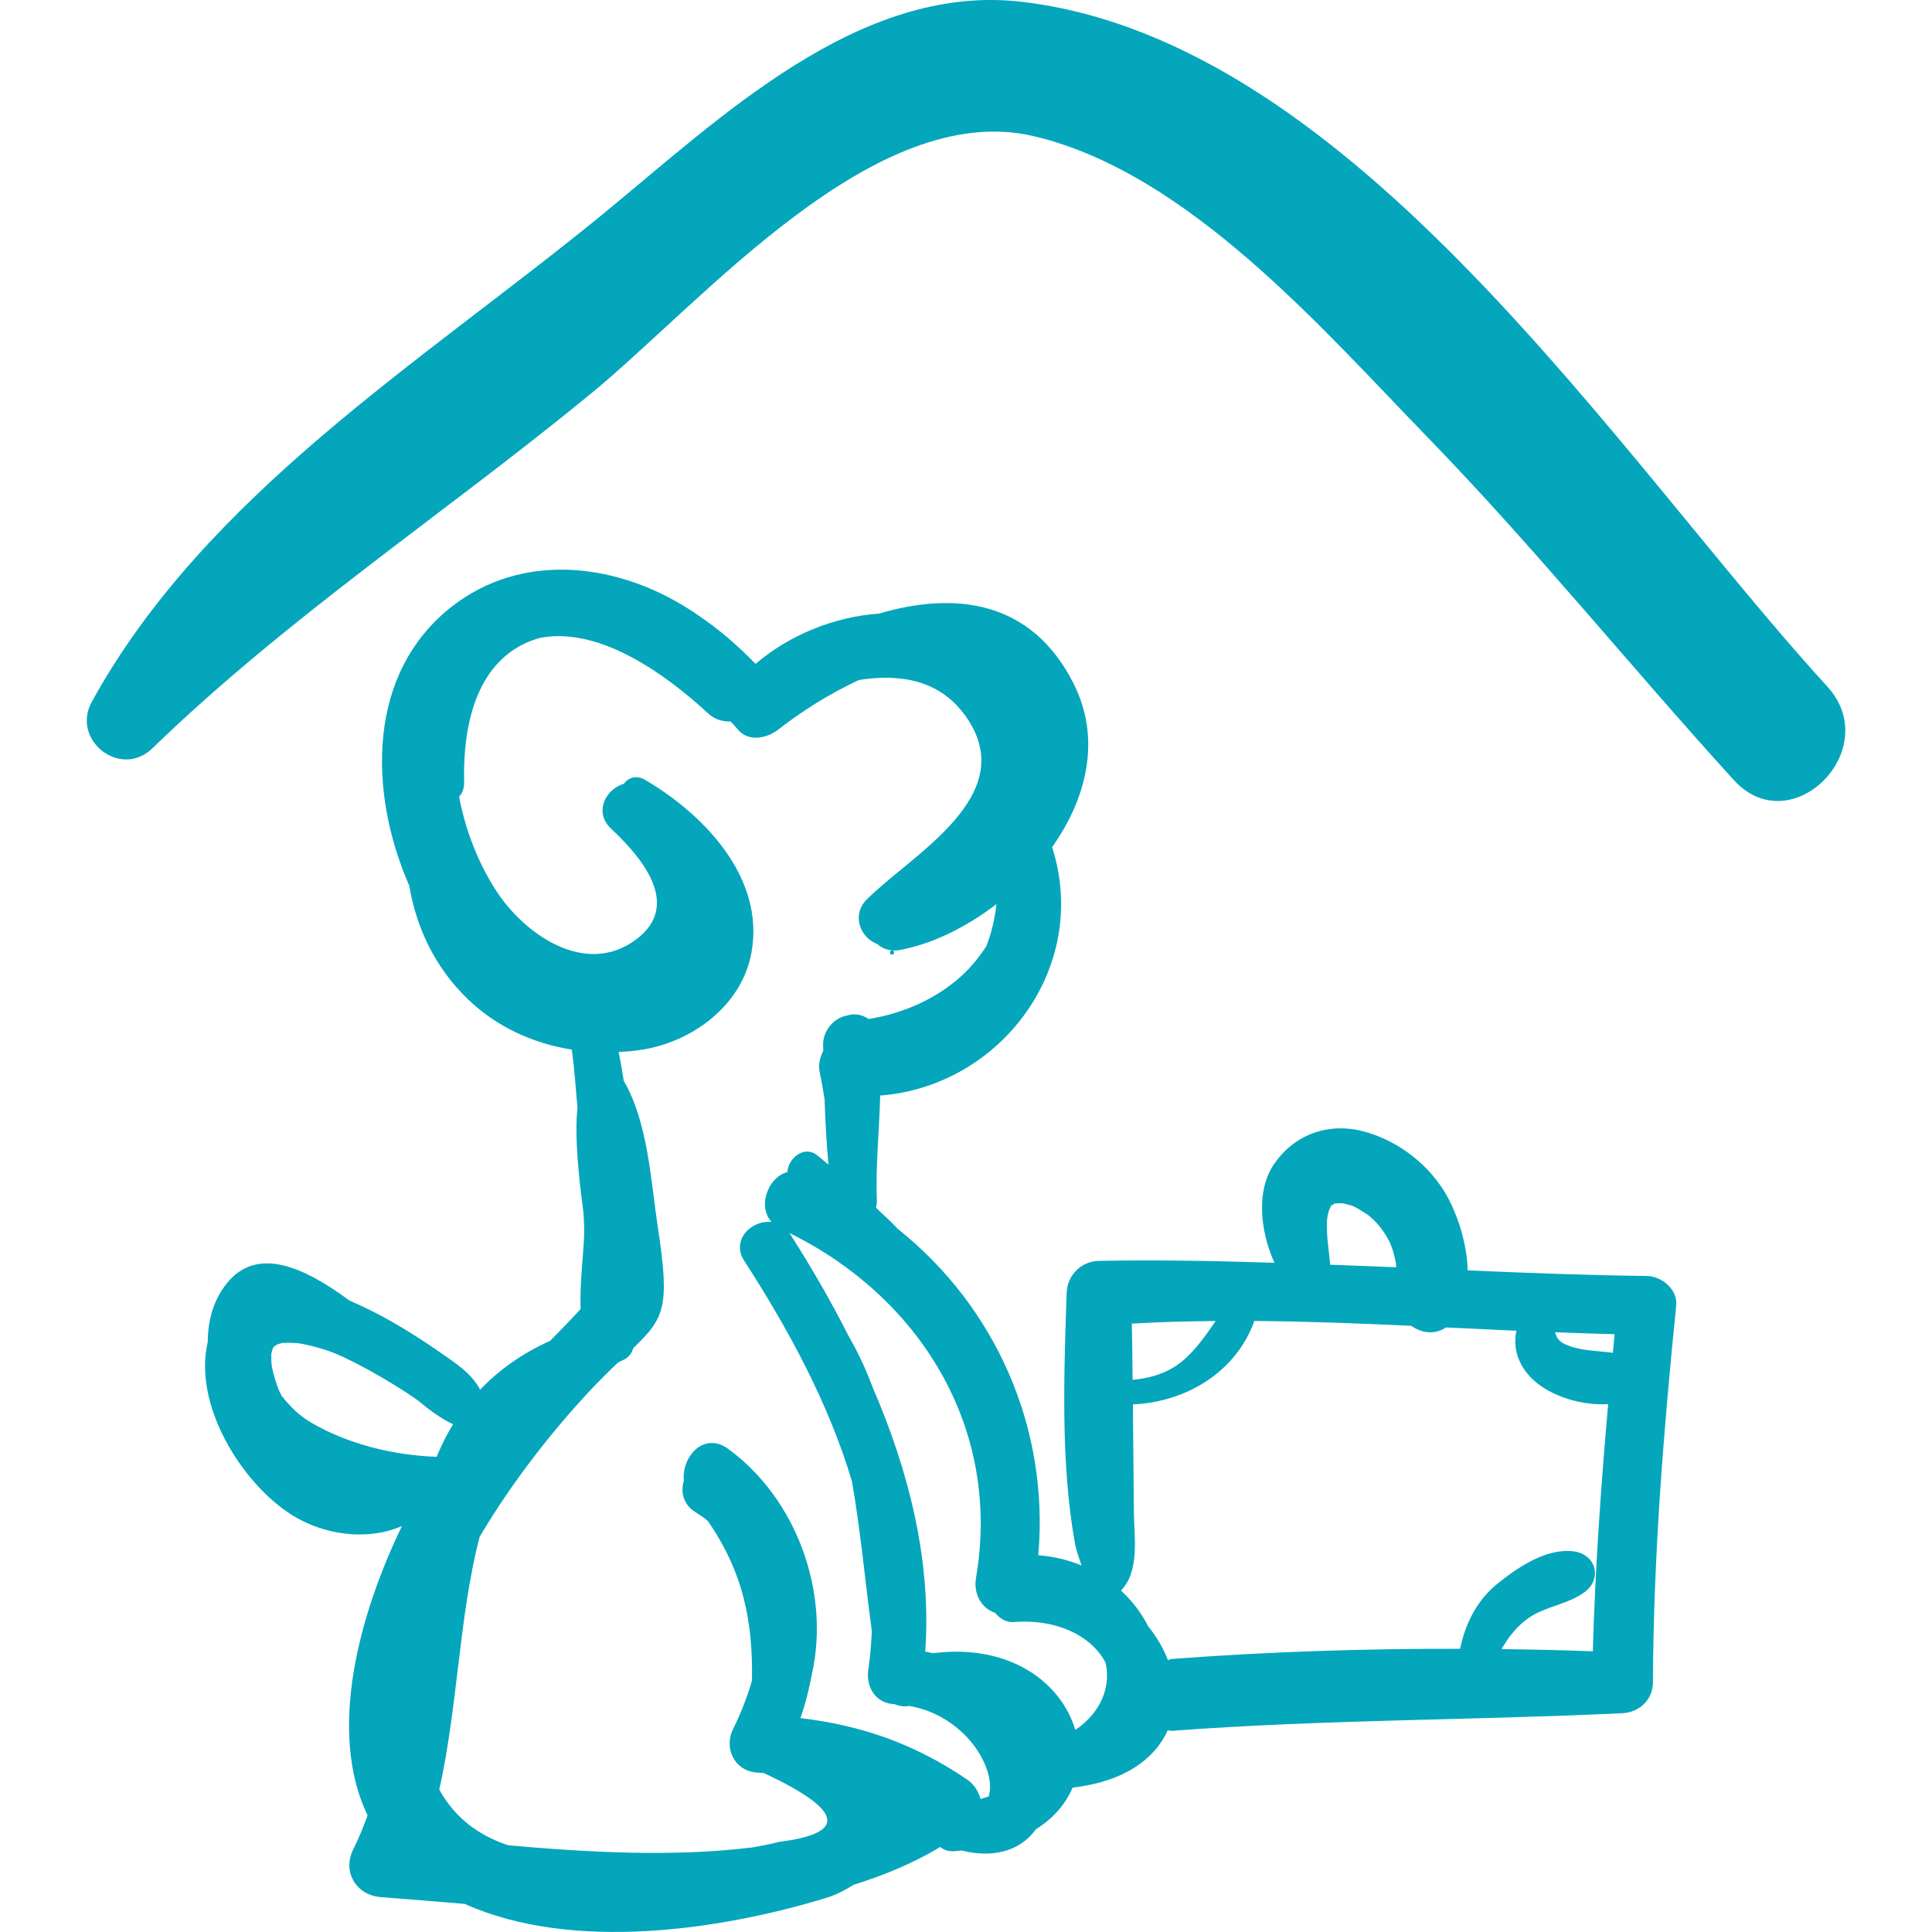
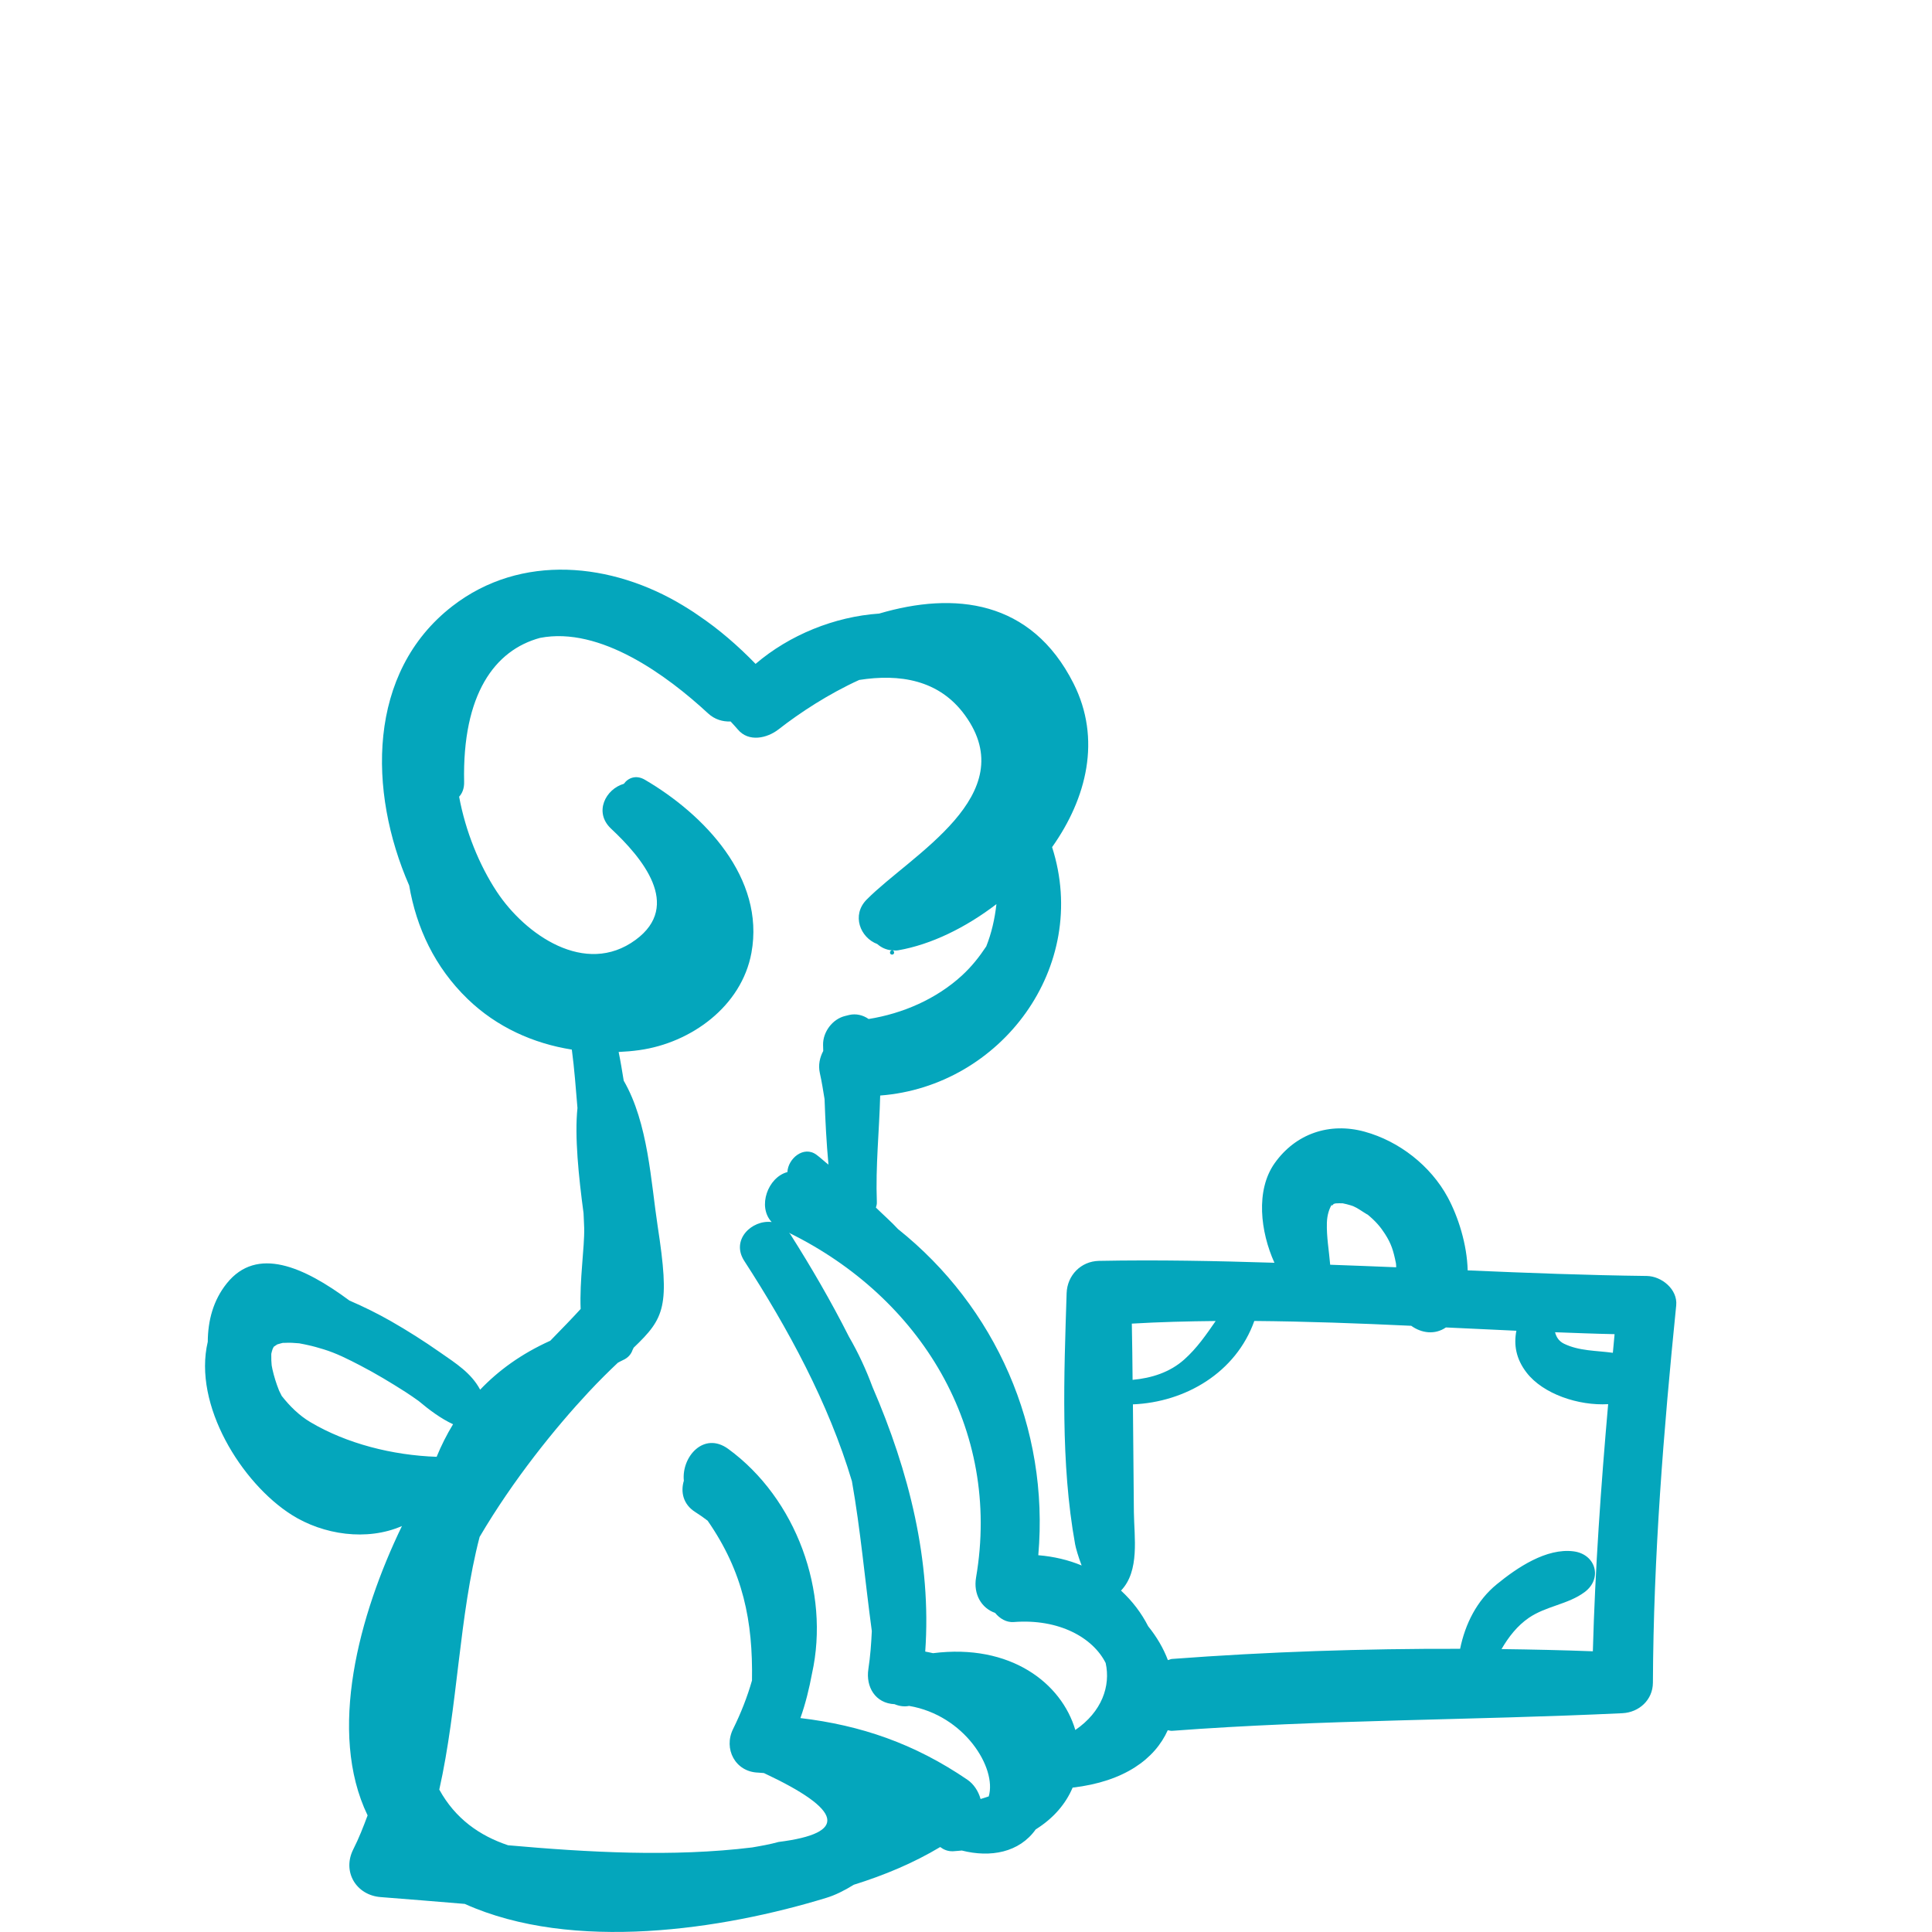
<svg xmlns="http://www.w3.org/2000/svg" width="48" height="48" viewBox="0 0 48 48" fill="none">
-   <path d="M33.09 29.924V29.924L33.092 29.923L33.09 29.924Z" fill="#04A6BC" />
+   <path d="M33.09 29.924V29.924L33.092 29.923Z" fill="#04A6BC" />
  <path d="M40.912 31.701C39.427 31.683 37.946 31.626 36.464 31.562C36.448 30.915 36.229 30.231 35.97 29.75C35.545 28.963 34.762 28.352 33.903 28.116C33.029 27.877 32.189 28.165 31.668 28.9C31.191 29.573 31.314 30.603 31.663 31.373C30.212 31.327 28.759 31.298 27.303 31.326C26.855 31.335 26.514 31.686 26.5 32.13C26.435 34.171 26.346 36.35 26.711 38.367C26.728 38.459 26.787 38.669 26.873 38.894C26.545 38.757 26.184 38.671 25.796 38.639C26.073 35.469 24.73 32.467 22.311 30.536C22.14 30.351 21.944 30.181 21.762 30.002C21.776 29.959 21.788 29.914 21.785 29.862C21.751 28.976 21.845 28.1 21.868 27.218C24.862 26.991 27.095 24.027 26.139 21.047C26.999 19.833 27.37 18.361 26.67 16.977C25.619 14.898 23.709 14.694 21.843 15.244C20.733 15.32 19.615 15.774 18.772 16.494C18.334 16.043 17.863 15.634 17.354 15.292C17.314 15.264 17.274 15.238 17.235 15.21C17.147 15.154 17.061 15.097 16.971 15.044C15.21 13.978 12.949 13.733 11.236 15.062C9.116 16.707 9.145 19.664 10.166 22C10.345 23.047 10.8 24.029 11.62 24.821C12.341 25.518 13.249 25.925 14.207 26.077C14.271 26.558 14.306 27.043 14.347 27.528C14.273 28.232 14.376 29.229 14.498 30.141C14.502 30.264 14.511 30.386 14.514 30.509C14.525 30.988 14.396 31.806 14.426 32.521C14.234 32.732 13.97 33.005 13.672 33.31C12.945 33.638 12.382 34.052 11.929 34.526C11.709 34.112 11.327 33.873 10.929 33.596C10.536 33.321 10.13 33.063 9.714 32.825C9.384 32.637 9.037 32.465 8.682 32.312C7.54 31.466 6.381 30.956 5.636 31.883C5.295 32.307 5.165 32.814 5.162 33.336C4.79 34.906 6.006 36.85 7.245 37.635C8.032 38.134 9.119 38.293 9.986 37.914C8.916 40.127 8.133 43.029 9.133 45.103C9.027 45.387 8.917 45.67 8.778 45.944C8.496 46.501 8.849 47.088 9.461 47.133C10.123 47.183 10.825 47.243 11.547 47.302C14.232 48.51 17.954 47.941 20.534 47.15C20.743 47.087 20.978 46.972 21.212 46.826C21.969 46.59 22.693 46.288 23.359 45.889C23.444 45.953 23.546 45.998 23.675 45.994C23.753 45.991 23.821 45.981 23.896 45.976C24.61 46.157 25.324 46.026 25.732 45.451C26.177 45.173 26.481 44.812 26.649 44.413C27.937 44.263 28.693 43.698 29.012 42.988C29.05 42.99 29.078 43.005 29.119 43.002C32.846 42.721 36.578 42.742 40.308 42.564C40.722 42.544 41.064 42.234 41.066 41.806C41.08 38.668 41.33 35.551 41.645 32.431C41.684 32.032 41.28 31.705 40.912 31.701ZM33.066 29.936C33.08 29.929 33.074 29.93 33.083 29.925C33.085 29.925 33.087 29.924 33.089 29.924C33.089 29.923 33.09 29.922 33.09 29.921C33.091 29.92 33.092 29.92 33.092 29.92C33.091 29.921 33.091 29.922 33.091 29.923C33.065 29.981 33.116 29.94 33.135 29.911C33.151 29.907 33.167 29.902 33.183 29.898C33.242 29.894 33.301 29.894 33.36 29.896C33.427 29.909 33.493 29.927 33.558 29.946C33.599 29.961 33.613 29.966 33.62 29.967C33.649 29.982 33.679 29.994 33.707 30.01C33.761 30.037 34.057 30.239 33.948 30.152C34.18 30.337 34.303 30.49 34.412 30.66C34.566 30.901 34.617 31.065 34.682 31.386C34.688 31.415 34.686 31.452 34.688 31.485C34.142 31.46 33.595 31.444 33.048 31.422C33.019 31.073 32.956 30.733 32.966 30.38C32.972 30.179 33.026 30.031 33.089 29.924C33.078 29.93 33.081 29.925 33.066 29.936ZM30.203 32.82C29.97 33.157 29.739 33.494 29.424 33.775C29.064 34.097 28.608 34.239 28.139 34.282C28.134 33.816 28.13 33.351 28.12 32.885C28.814 32.844 29.509 32.827 30.203 32.82ZM7.712 35.333C7.436 35.17 7.201 34.938 6.999 34.681C6.977 34.64 6.957 34.598 6.937 34.556C6.931 34.542 6.933 34.546 6.929 34.537C6.862 34.37 6.809 34.198 6.769 34.022C6.762 33.99 6.756 33.957 6.75 33.924C6.742 33.843 6.738 33.76 6.74 33.678C6.74 33.658 6.74 33.648 6.74 33.636C6.747 33.595 6.761 33.556 6.773 33.516C6.782 33.496 6.791 33.48 6.801 33.46C6.826 33.443 6.858 33.42 6.889 33.401C6.918 33.393 6.948 33.384 6.977 33.376C6.998 33.371 7.01 33.368 7.023 33.364C7.033 33.364 7.049 33.364 7.076 33.363C7.194 33.356 7.311 33.363 7.428 33.374C7.433 33.375 7.43 33.374 7.434 33.374C7.444 33.376 7.44 33.376 7.462 33.38C7.523 33.39 7.583 33.404 7.644 33.417C7.777 33.445 7.908 33.483 8.039 33.523C8.358 33.621 8.638 33.763 8.956 33.928C9.339 34.127 9.708 34.35 10.072 34.582C10.185 34.654 10.293 34.731 10.401 34.807C10.669 35.032 10.951 35.243 11.256 35.385C11.099 35.643 10.963 35.913 10.848 36.194C9.751 36.156 8.614 35.868 7.712 35.333ZM24.565 44.631C24.497 44.653 24.428 44.677 24.362 44.696C24.31 44.502 24.189 44.321 24.034 44.216C22.712 43.315 21.385 42.864 19.886 42.685C20.016 42.317 20.105 41.948 20.174 41.579C20.626 39.545 19.782 37.231 18.093 35.998C17.486 35.556 16.929 36.194 16.99 36.788C16.908 37.06 16.966 37.373 17.276 37.568C17.385 37.636 17.485 37.708 17.581 37.781C18.465 39.056 18.707 40.278 18.683 41.751C18.567 42.158 18.408 42.563 18.214 42.955C17.969 43.448 18.266 44.022 18.836 44.04C18.885 44.042 18.93 44.048 18.979 44.051C20.946 44.973 21.077 45.545 19.343 45.763C19.131 45.822 18.909 45.861 18.687 45.899C16.72 46.141 14.599 46.021 12.623 45.845C11.922 45.61 11.315 45.191 10.914 44.462C11.375 42.402 11.404 40.15 11.916 38.184C12.752 36.762 13.795 35.475 14.62 34.59C14.898 34.292 15.138 34.058 15.35 33.857C15.393 33.837 15.428 33.812 15.472 33.794C15.606 33.736 15.681 33.643 15.716 33.538C15.728 33.523 15.732 33.499 15.743 33.483C16.517 32.743 16.646 32.46 16.34 30.467C16.172 29.37 16.106 27.901 15.496 26.849C15.457 26.611 15.419 26.373 15.37 26.136C15.542 26.128 15.713 26.114 15.883 26.09C17.17 25.911 18.425 25.001 18.669 23.673C19.011 21.81 17.493 20.233 16.021 19.372C15.806 19.247 15.608 19.322 15.5 19.473C15.046 19.603 14.748 20.181 15.181 20.587C15.947 21.304 16.956 22.495 15.792 23.35C14.542 24.27 13.045 23.22 12.341 22.151C11.909 21.496 11.566 20.655 11.407 19.794C11.485 19.708 11.535 19.589 11.531 19.427C11.485 17.249 12.291 16.152 13.418 15.848C14.915 15.558 16.577 16.785 17.591 17.723C17.756 17.876 17.956 17.933 18.152 17.925C18.21 17.991 18.272 18.052 18.328 18.12C18.598 18.448 19.06 18.342 19.344 18.12C19.879 17.702 20.588 17.239 21.347 16.893C22.342 16.737 23.329 16.881 23.974 17.769C25.421 19.76 22.632 21.238 21.532 22.35C21.15 22.736 21.372 23.296 21.795 23.454C21.892 23.539 22.014 23.6 22.158 23.61C22.096 23.62 22.094 23.717 22.163 23.717C22.231 23.717 22.23 23.619 22.168 23.61C22.216 23.613 22.263 23.619 22.315 23.61C23.138 23.467 23.995 23.045 24.756 22.463C24.714 22.838 24.632 23.19 24.503 23.513C24.335 23.766 24.146 24.01 23.894 24.241C23.258 24.822 22.429 25.181 21.581 25.317C21.441 25.218 21.266 25.178 21.101 25.216C21.067 25.225 21.034 25.233 21 25.241C20.682 25.316 20.442 25.64 20.449 25.963C20.45 26.013 20.453 26.061 20.453 26.111C20.368 26.272 20.324 26.459 20.369 26.661C20.417 26.876 20.451 27.092 20.486 27.308C20.505 27.849 20.533 28.39 20.583 28.935C20.481 28.856 20.391 28.768 20.287 28.691C19.966 28.452 19.576 28.789 19.563 29.12C19.078 29.247 18.812 29.979 19.172 30.361C18.684 30.301 18.149 30.799 18.492 31.328C19.571 32.995 20.584 34.851 21.166 36.801C21.379 38.003 21.488 39.248 21.66 40.523C21.646 40.839 21.622 41.155 21.574 41.471C21.508 41.912 21.748 42.319 22.225 42.34C22.34 42.389 22.467 42.407 22.587 42.383C23.96 42.615 24.772 43.925 24.565 44.631ZM26.716 42.981C26.374 41.819 25.109 40.829 23.181 41.073C23.116 41.059 23.052 41.044 22.987 41.033C23.147 38.787 22.583 36.552 21.677 34.459C21.517 34.027 21.324 33.61 21.092 33.21C20.644 32.324 20.148 31.472 19.634 30.662C19.625 30.648 19.611 30.642 19.601 30.628C22.864 32.232 24.883 35.489 24.25 39.193C24.179 39.607 24.384 39.955 24.723 40.072C24.838 40.213 25.005 40.313 25.186 40.299C26.312 40.212 27.155 40.688 27.47 41.317C27.596 41.887 27.378 42.528 26.716 42.981ZM39.574 41.026C38.819 40.997 38.062 40.981 37.305 40.971C37.48 40.67 37.695 40.393 37.983 40.195C38.412 39.901 38.96 39.861 39.371 39.554C39.822 39.216 39.645 38.614 39.097 38.543C38.418 38.455 37.69 38.95 37.188 39.36C36.69 39.766 36.403 40.346 36.276 40.964C33.887 40.958 31.495 41.037 29.117 41.216C29.079 41.219 29.052 41.238 29.016 41.245C28.905 40.95 28.738 40.666 28.526 40.404C28.36 40.078 28.134 39.778 27.851 39.518C28.321 39.028 28.178 38.188 28.171 37.573C28.162 36.679 28.156 35.785 28.147 34.891C29.453 34.837 30.707 34.1 31.163 32.819C32.462 32.83 33.762 32.878 35.062 32.939C35.316 33.122 35.648 33.169 35.923 32.98C36.507 33.008 37.09 33.036 37.674 33.062C37.607 33.405 37.66 33.757 37.929 34.104C38.338 34.633 39.215 34.929 39.954 34.886C39.775 36.931 39.63 38.975 39.574 41.026ZM40.071 33.61C39.663 33.553 39.236 33.569 38.855 33.383C38.73 33.321 38.665 33.218 38.635 33.099C39.128 33.117 39.621 33.137 40.114 33.147C40.099 33.302 40.086 33.456 40.071 33.61Z" fill="#04A6BC" />
-   <path d="M45.399 17.057C40.256 11.439 33.679 1.02 25.388 0.045C21.325 -0.433 17.848 2.976 14.931 5.358C10.483 8.99 5.115 12.291 2.282 17.433C1.756 18.388 2.997 19.357 3.785 18.593C7.165 15.317 11.049 12.76 14.672 9.788C17.453 7.507 21.727 2.437 25.701 3.387C29.52 4.299 32.842 8.161 35.46 10.856C38.117 13.591 40.51 16.563 43.076 19.38C44.504 20.949 46.826 18.617 45.399 17.057Z" fill="#04A6BC" />
</svg>